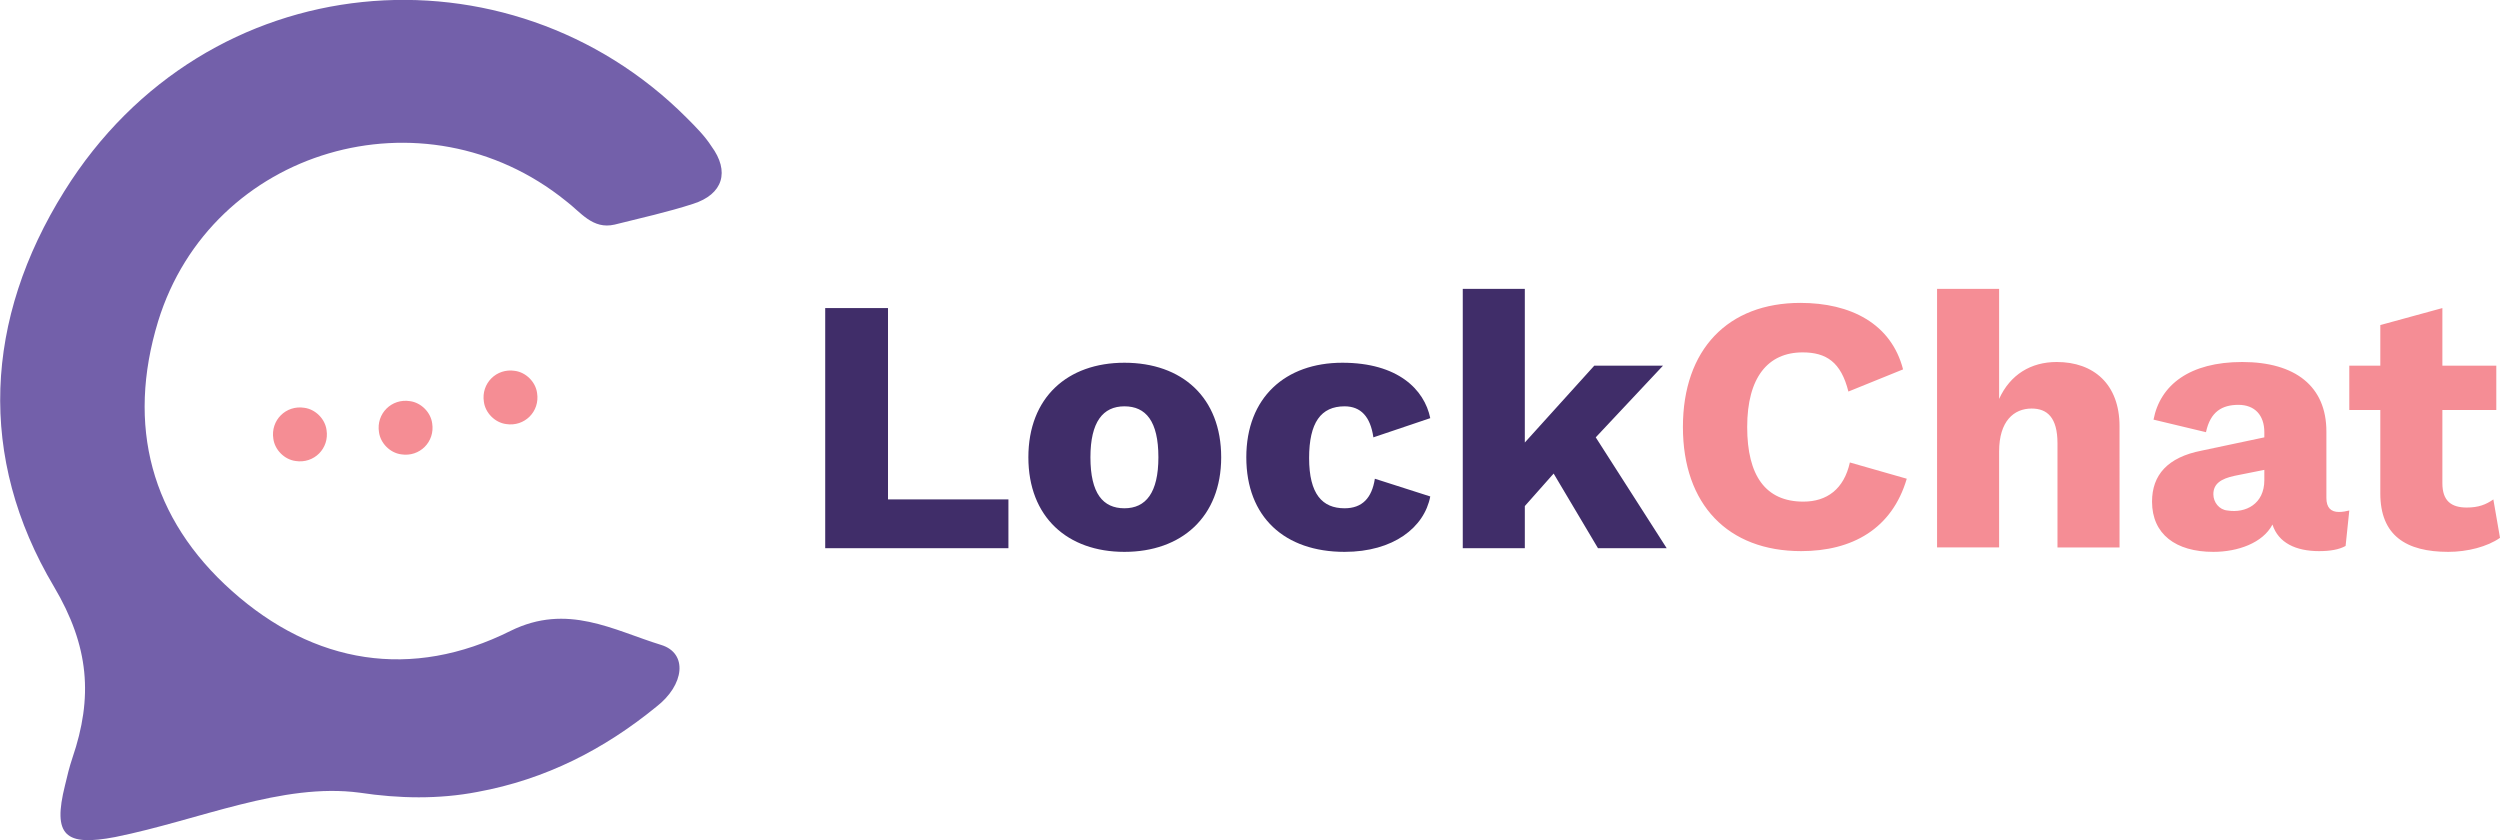
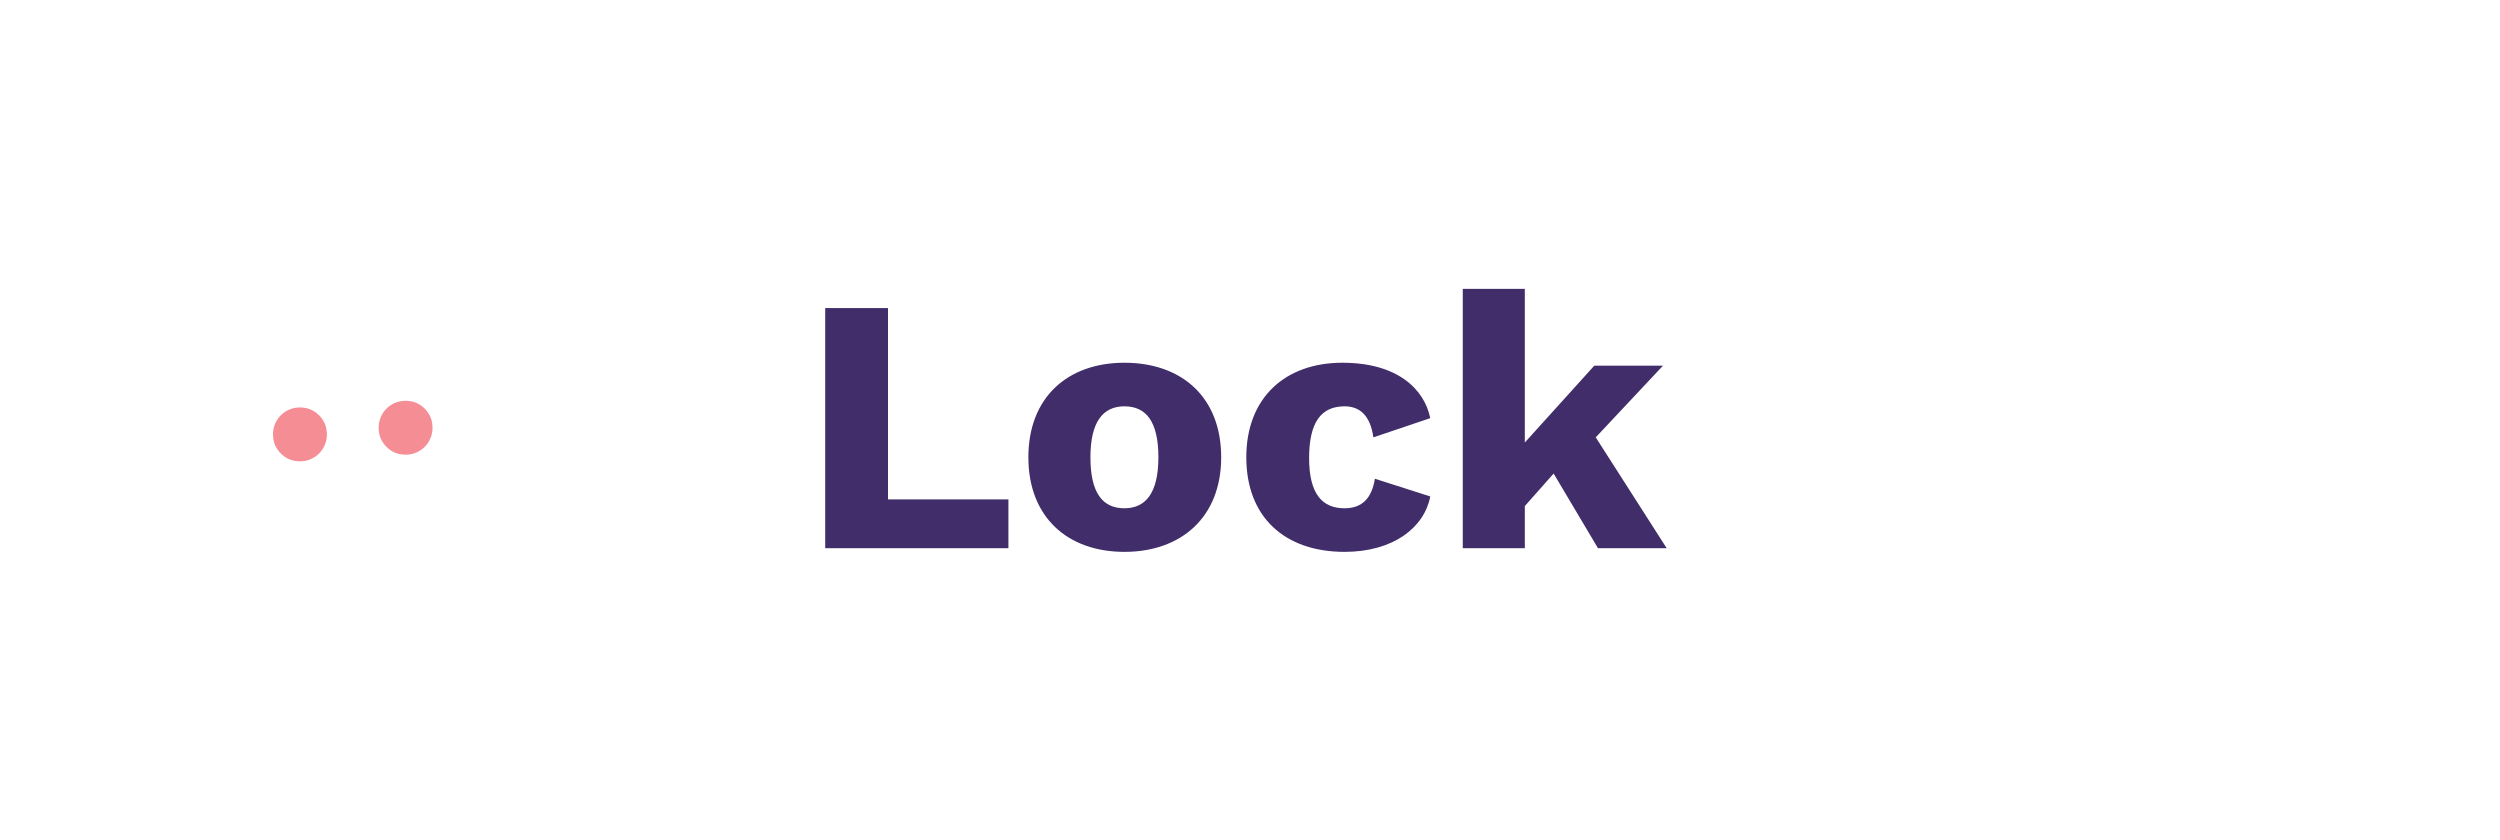
<svg xmlns="http://www.w3.org/2000/svg" version="1.1" id="Layer_1" x="0px" y="0px" viewBox="0 0 338.4 113.7" style="enable-background:new 0 0 338.4 113.7;" xml:space="preserve">
  <style type="text/css"> .st0{fill:#402D69;} .st1{fill:#F58D95;} .st2{fill:#7360AA;} .st3{fill:#F58D94;} </style>
  <path class="st0" d="M120.2,67.7v-26h-8.5v32.5h24.8v-6.6h-16.3V67.7z M152.2,49.1c-7.7,0-13,4.7-13,12.8s5.3,12.8,13,12.8 c7.7,0,13.1-4.7,13.1-12.8S160,49.1,152.2,49.1z M152.2,55c2.9,0,4.6,2,4.6,6.9c0,4.8-1.7,6.9-4.6,6.9c-2.9,0-4.6-2-4.6-6.9 C147.6,57.1,149.3,55,152.2,55z M181.7,49.1c-7.7,0-13,4.7-13,12.8s5.2,12.8,13.3,12.8c6.6,0,10.8-3.3,11.6-7.5l-7.5-2.4 c-0.4,2.6-1.7,4-4.1,4c-3,0-4.8-1.9-4.8-6.8c0-4.8,1.6-7,4.8-7c2.2,0,3.5,1.4,3.9,4.2l7.7-2.6C192.8,52.7,189.2,49.1,181.7,49.1z M216.3,74.2h9.3l-9.6-15l9.1-9.7h-9.3l-9.4,10.4V39.1H198v35.1h8.4v-5.7l3.9-4.4L216.3,74.2z" />
-   <path class="st1" d="M258.1,64.8l-7.7-2.2c-0.8,3.6-3.1,5.3-6.3,5.3c-5.1,0-7.6-3.5-7.6-10.1c0-6.7,2.8-10.1,7.5-10.1 c3.2,0,5.2,1.3,6.2,5.3l7.4-3c-1.6-6.2-7.1-9-13.9-9c-9.8,0-15.9,6.3-15.9,16.8s6.1,16.8,16,16.8C250.7,74.6,256.1,71.6,258.1,64.8z M262.2,74.1h8.4v-13c0-4.1,2-5.8,4.4-5.8c2.1,0,3.5,1.2,3.5,4.7v14.1h8.4V57.7c0-5.7-3.5-8.7-8.5-8.7c-3.5,0-6.3,1.7-7.8,5V39.1 h-8.4L262.2,74.1L262.2,74.1z M316.6,69.3c-1.1,0-1.7-0.6-1.7-1.9v-9c0-6.1-4.2-9.4-11.4-9.4c-7.1,0-11.1,3.1-12,7.8l7.1,1.7 c0.6-2.8,2.2-3.7,4.4-3.7c2.2,0,3.5,1.4,3.5,3.7v0.7L298,61c-4.6,0.9-6.7,3.3-6.7,6.9c0,4.4,3.2,6.8,8.3,6.8c3.3,0,6.7-1.2,8-3.7 c0.8,2.5,3.2,3.6,6.3,3.6c1.5,0,2.7-0.2,3.6-0.7l0.5-4.8C317.6,69.2,317.1,69.3,316.6,69.3z M301.5,69.1c-1.1-0.1-1.9-1.1-1.9-2.2 c0-1.4,1-2.1,2.9-2.5l4-0.8V65C306.5,68.2,304,69.5,301.5,69.1z M337.5,67.6c-1,0.7-2,1.1-3.6,1.1c-2.1,0-3.3-0.9-3.3-3.3v-9.9h7.3 v-6h-7.3v-7.8l-8.4,2.3v5.5H318v6h4.2v11.3c0,5.7,3.5,7.9,9.2,7.9c2.6,0,5.3-0.7,7-1.9L337.5,67.6z" />
  <g>
-     <path class="st2" d="M64.6,107.2c-5.2,1-10.6,0.9-15.9,0.1c-10.5-1.4-21.7,3.7-33.1,6c-6.8,1.3-8.5-0.2-6.8-7 c0.3-1.3,0.6-2.5,1-3.7c2.8-8.2,2.3-15.1-2.5-23.2C-3.1,61.9-2.1,43.2,8.7,25.9c19.3-31,60.2-34,84.2-10c1.3,1.3,2.5,2.5,3.4,3.9 c2.5,3.4,1.6,6.5-2.5,7.8c-3.4,1.1-7,1.9-10.6,2.8c-3,0.7-4.6-1.7-6.6-3.2c-19.2-15.5-48-7.1-55.2,16.3c-4.3,14.1-1,26.7,10,36.5 c11.1,9.9,24.3,12.1,37.7,5.4c7.7-3.8,13.9-0.1,20.4,1.9c3.6,1.1,3.2,5.4-0.7,8.4C81.8,101.4,73.9,105.5,64.6,107.2z" />
    <g>
-       <path class="st3" d="M40,62.4c2.5,0.4,4.6-1.7,4.2-4.2c-0.2-1.5-1.5-2.8-3-3c-2.5-0.4-4.6,1.7-4.2,4.2 C37.2,60.9,38.5,62.2,40,62.4z" />
+       <path class="st3" d="M40,62.4c2.5,0.4,4.6-1.7,4.2-4.2c-0.2-1.5-1.5-2.8-3-3c-2.5-0.4-4.6,1.7-4.2,4.2 C37.2,60.9,38.5,62.2,40,62.4" />
      <path class="st3" d="M54.3,61.5c2.5,0.4,4.6-1.7,4.2-4.2c-0.2-1.5-1.5-2.8-3-3c-2.5-0.4-4.6,1.7-4.2,4.2 C51.5,60,52.8,61.3,54.3,61.5z" />
-       <path class="st3" d="M68.5,57.4c2.5,0.4,4.6-1.7,4.2-4.2c-0.2-1.5-1.5-2.8-3-3c-2.5-0.4-4.6,1.7-4.2,4.2 C65.7,55.9,67,57.2,68.5,57.4z" />
    </g>
  </g>
</svg>